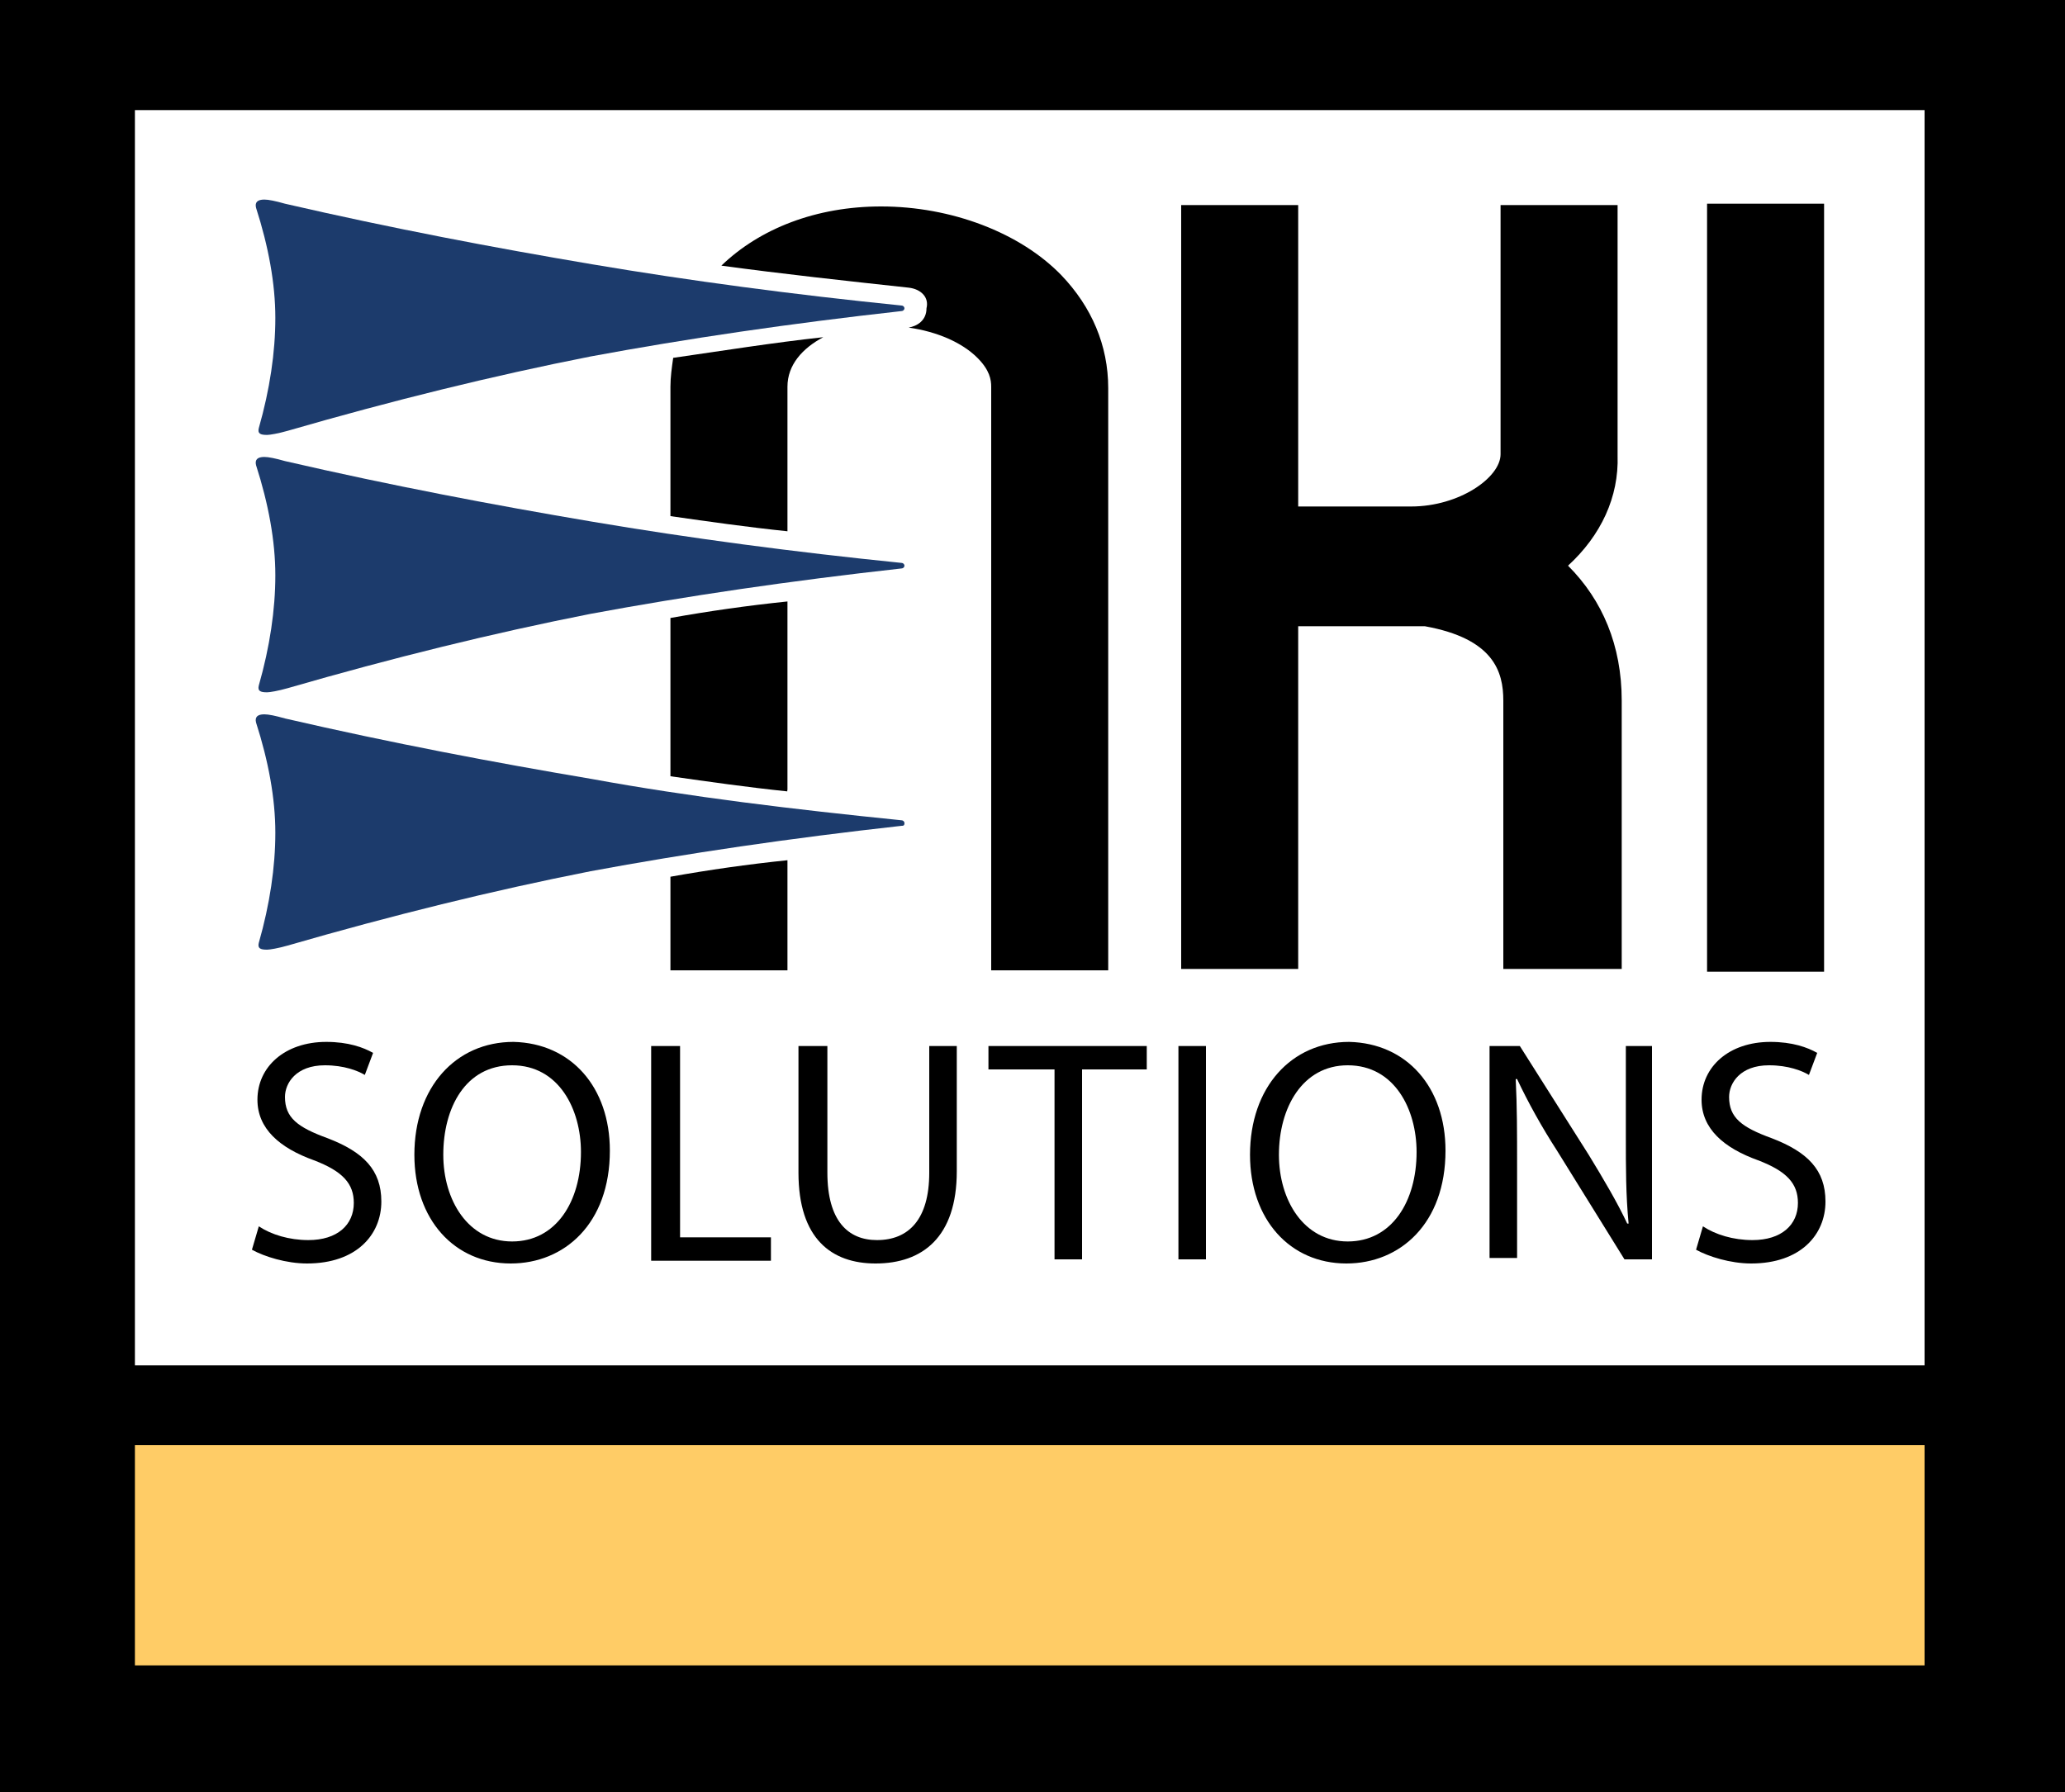
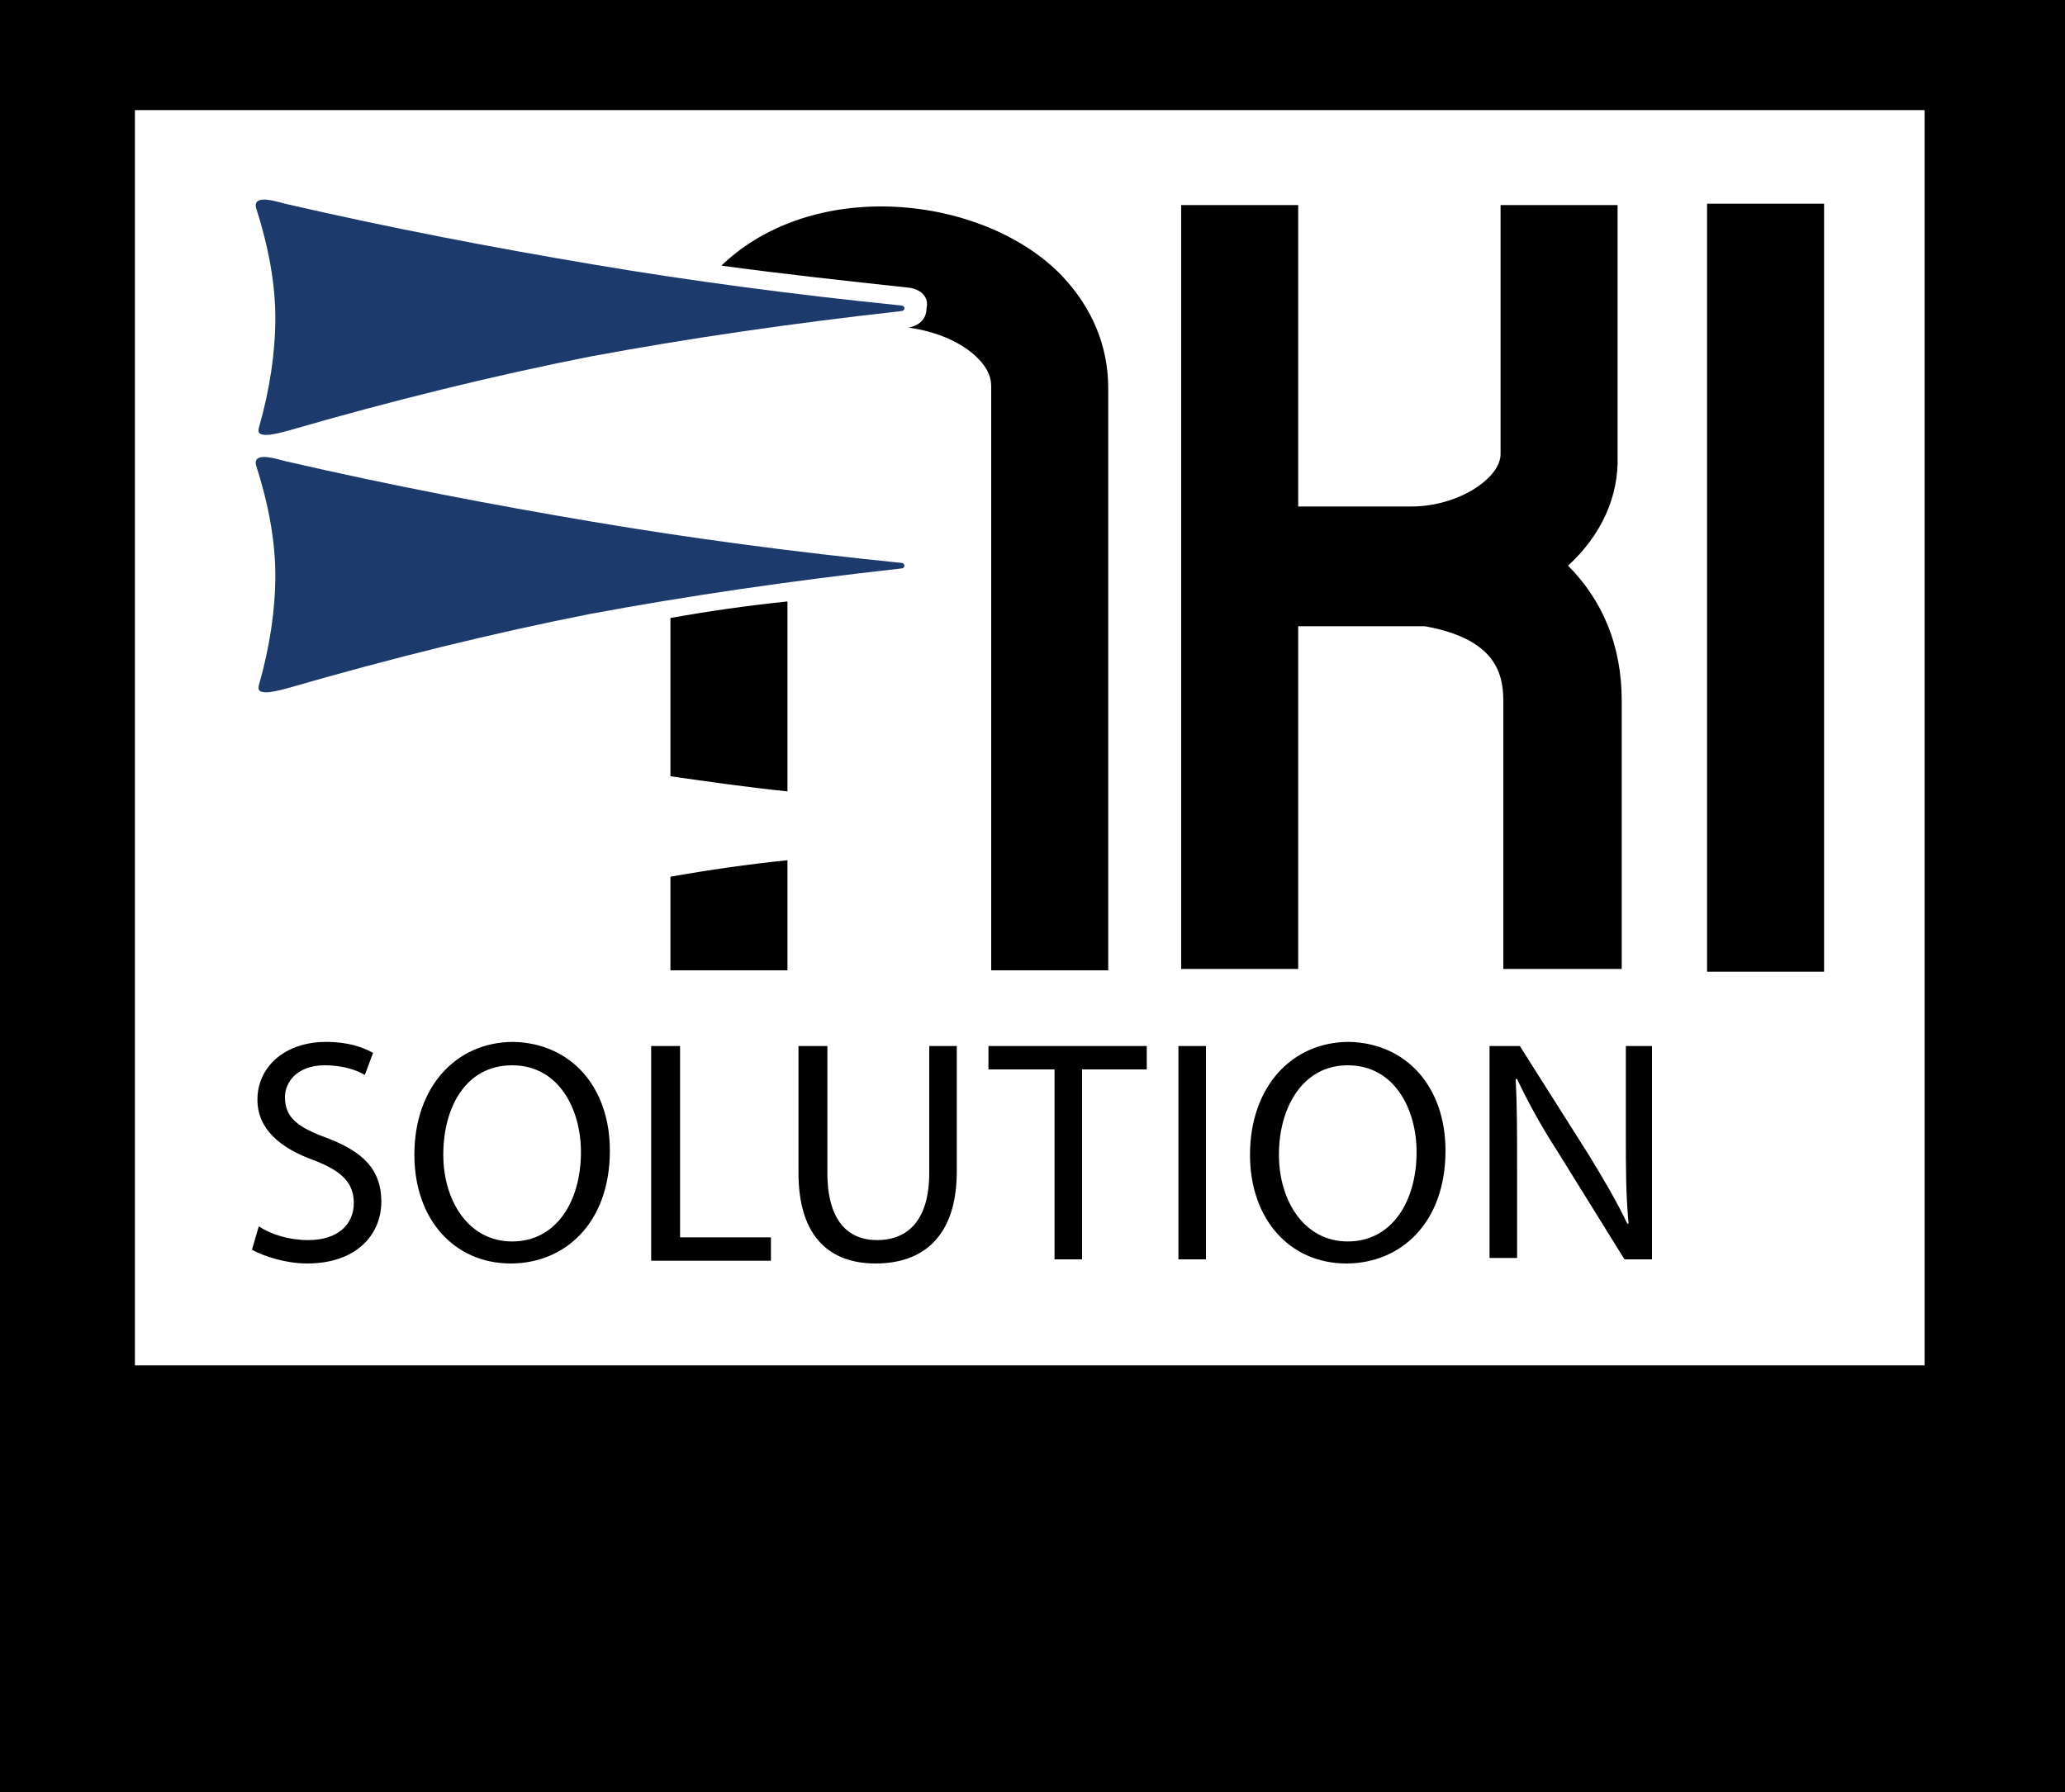
<svg xmlns="http://www.w3.org/2000/svg" version="1.1" id="Layer_1" x="0px" y="0px" viewBox="0 0 150 130.2" style="enable-background:new 0 0 150 130.2;" xml:space="preserve">
  <style type="text/css">
	.st0{fill:#FFCC66;}
	.st1{fill:#FFFFFF;}
	.st2{fill:#1C3B6C;}
</style>
  <rect width="150" height="130.2" />
-   <rect x="9.8" y="105" class="st0" width="130" height="16" />
  <rect x="9.8" y="8" class="st1" width="130" height="91.2" />
  <path d="M48.7,63.7c2.8-0.5,5.6-0.9,8.5-1.2v8h-8.5V63.7z" />
  <path d="M48.7,44.9c2.8-0.5,5.6-0.9,8.5-1.2v13.8c-2.9-0.3-5.7-0.7-8.5-1.1V44.9z" />
-   <path d="M59.8,24.5c-1.5,0.8-2.6,2-2.6,3.6v10.5c-2.9-0.3-5.7-0.7-8.5-1.1v-9.4c0-0.7,0.1-1.4,0.2-2.1  C52.4,25.5,56.1,24.9,59.8,24.5z" />
  <path d="M80.5,28.2v42.3H72V28.1c0-0.5-0.1-1.2-1-2.1c-1.1-1.1-2.9-1.9-5-2.2c0.6-0.1,1.3-0.5,1.3-1.4c0.2-0.8-0.4-1.4-1.3-1.5  c-4.6-0.5-9.2-1-13.6-1.6C55.2,16.6,59.3,15,64,15c5.1,0,10.1,1.9,13.1,5C79.3,22.3,80.5,25.1,80.5,28.2z" />
  <path d="M109.2,70.5V50.9c0-2.1-0.7-4.5-5.7-5.4c-0.4,0-0.7,0-1,0h-8.2v24.9h-8.5V14.9h8.5v21.9h8.2c3.5,0,6.5-2.1,6.5-3.8V14.9h8.5  v18.2c0.1,3-1.2,5.8-3.6,8c2.5,2.5,3.9,5.8,3.9,9.8v19.5h-8.6V70.5z" />
  <rect x="124" y="14.8" width="8.5" height="55.8" />
  <path class="st1" d="M66.1,23.8c0,0-0.1,0-0.1,0c-2,0.2-4.1,0.4-6.1,0.7c1.2-0.6,2.7-0.9,4.2-0.9C64.7,23.6,65.4,23.7,66.1,23.8z" />
  <path class="st2" d="M65.5,22.2c0.1,0,0.2,0.1,0.2,0.2s-0.1,0.2-0.2,0.2c-8.1,0.9-15.6,2-22.6,3.3c-7.1,1.4-14.4,3.2-22,5.4  c-0.7,0.2-1.3,0.3-1.5,0.3c-0.5,0-0.7-0.1-0.6-0.5c0.8-2.8,1.2-5.5,1.2-8s-0.5-5.2-1.4-8c-0.1-0.4,0.1-0.6,0.6-0.6  c0.3,0,0.8,0.1,1.5,0.3c7.8,1.8,15.2,3.2,22.3,4.4C50.1,20.4,57.6,21.4,65.5,22.2z" />
-   <path class="st1" d="M67.4,60c-0.1,0.9-0.8,1.3-1.5,1.4c-2.9,0.3-5.8,0.6-8.7,1v-5c2.9,0.3,5.9,0.7,8.9,1C67,58.5,67.6,59,67.4,60z" />
  <path class="st2" d="M65.5,40.9c0.1,0,0.2,0.1,0.2,0.2c0,0.1-0.1,0.2-0.2,0.2c-8.1,0.9-15.6,2-22.6,3.3c-7.1,1.4-14.4,3.2-22,5.4  c-0.7,0.2-1.3,0.3-1.5,0.3c-0.5,0-0.7-0.1-0.6-0.5c0.8-2.8,1.2-5.5,1.2-8s-0.5-5.2-1.4-8c-0.1-0.4,0.1-0.6,0.6-0.6  c0.3,0,0.8,0.1,1.5,0.3c7.8,1.8,15.2,3.2,22.3,4.4C50.1,39.1,57.6,40.1,65.5,40.9z" />
-   <path class="st2" d="M65.5,59.6c0.1,0,0.2,0.1,0.2,0.2c0,0.2-0.1,0.2-0.2,0.2c-8.1,0.9-15.6,2-22.6,3.3c-7.1,1.4-14.4,3.2-22,5.4  c-0.7,0.2-1.3,0.3-1.5,0.3c-0.5,0-0.7-0.1-0.6-0.5c0.8-2.8,1.2-5.5,1.2-8s-0.5-5.2-1.4-8c-0.1-0.4,0.1-0.6,0.6-0.6  c0.3,0,0.8,0.1,1.5,0.3c7.8,1.8,15.2,3.2,22.3,4.4C50.1,57.9,57.6,58.8,65.5,59.6z" />
  <g>
    <path d="M18.8,89.1c0.9,0.6,2.2,1,3.6,1c2.1,0,3.3-1.1,3.3-2.7c0-1.4-0.8-2.3-2.9-3.1c-2.5-0.9-4.1-2.3-4.1-4.4c0-2.4,2-4.2,5-4.2   c1.6,0,2.7,0.4,3.4,0.8l-0.6,1.6c-0.5-0.3-1.5-0.7-2.9-0.7c-2.1,0-2.9,1.3-2.9,2.3c0,1.5,0.9,2.2,3.1,3c2.6,1,3.9,2.3,3.9,4.6   c0,2.4-1.8,4.5-5.4,4.5c-1.5,0-3.1-0.5-4-1L18.8,89.1z" />
    <path d="M44.3,83.6c0,5.3-3.3,8.2-7.2,8.2c-4.1,0-7-3.2-7-7.9c0-4.9,3-8.2,7.2-8.2C41.5,75.8,44.3,79,44.3,83.6z M32.2,83.9   c0,3.3,1.8,6.3,5,6.3s5-2.9,5-6.5c0-3.1-1.6-6.3-5-6.3S32.2,80.5,32.2,83.9z" />
    <path d="M47.4,76h2v13.9H56v1.7h-8.7V76H47.4z" />
    <path d="M60.1,76v9.2c0,3.5,1.5,4.9,3.6,4.9c2.3,0,3.8-1.5,3.8-4.9V76h2v9.1c0,4.8-2.5,6.7-5.9,6.7c-3.2,0-5.6-1.8-5.6-6.6V76H60.1   z" />
    <path d="M76.5,77.7h-4.7V76h11.5v1.7h-4.7v13.8h-2V77.7H76.5z" />
    <path d="M87.6,76v15.5h-2V76H87.6z" />
    <path d="M105,83.6c0,5.3-3.3,8.2-7.2,8.2c-4.1,0-7-3.2-7-7.9c0-4.9,3-8.2,7.2-8.2C102.2,75.8,105,79,105,83.6z M92.9,83.9   c0,3.3,1.8,6.3,5,6.3s5-2.9,5-6.5c0-3.1-1.6-6.3-5-6.3C94.6,77.4,92.9,80.5,92.9,83.9z" />
    <path d="M108.2,91.6V76h2.2l5,7.9c1.1,1.8,2.1,3.5,2.8,5h0.1c-0.2-2.1-0.2-4-0.2-6.4V76h1.9v15.5h-2l-4.9-7.9   c-1.1-1.7-2.1-3.5-2.9-5.2h-0.1c0.1,2,0.1,3.8,0.1,6.4v6.6h-2V91.6z" />
-     <path d="M123.7,89.1c0.9,0.6,2.2,1,3.6,1c2.1,0,3.3-1.1,3.3-2.7c0-1.4-0.8-2.3-2.9-3.1c-2.5-0.9-4.1-2.3-4.1-4.4c0-2.4,2-4.2,5-4.2   c1.6,0,2.7,0.4,3.4,0.8l-0.6,1.6c-0.5-0.3-1.5-0.7-2.9-0.7c-2.1,0-2.9,1.3-2.9,2.3c0,1.5,0.9,2.2,3.1,3c2.6,1,3.9,2.3,3.9,4.6   c0,2.4-1.8,4.5-5.4,4.5c-1.5,0-3.1-0.5-4-1L123.7,89.1z" />
  </g>
</svg>